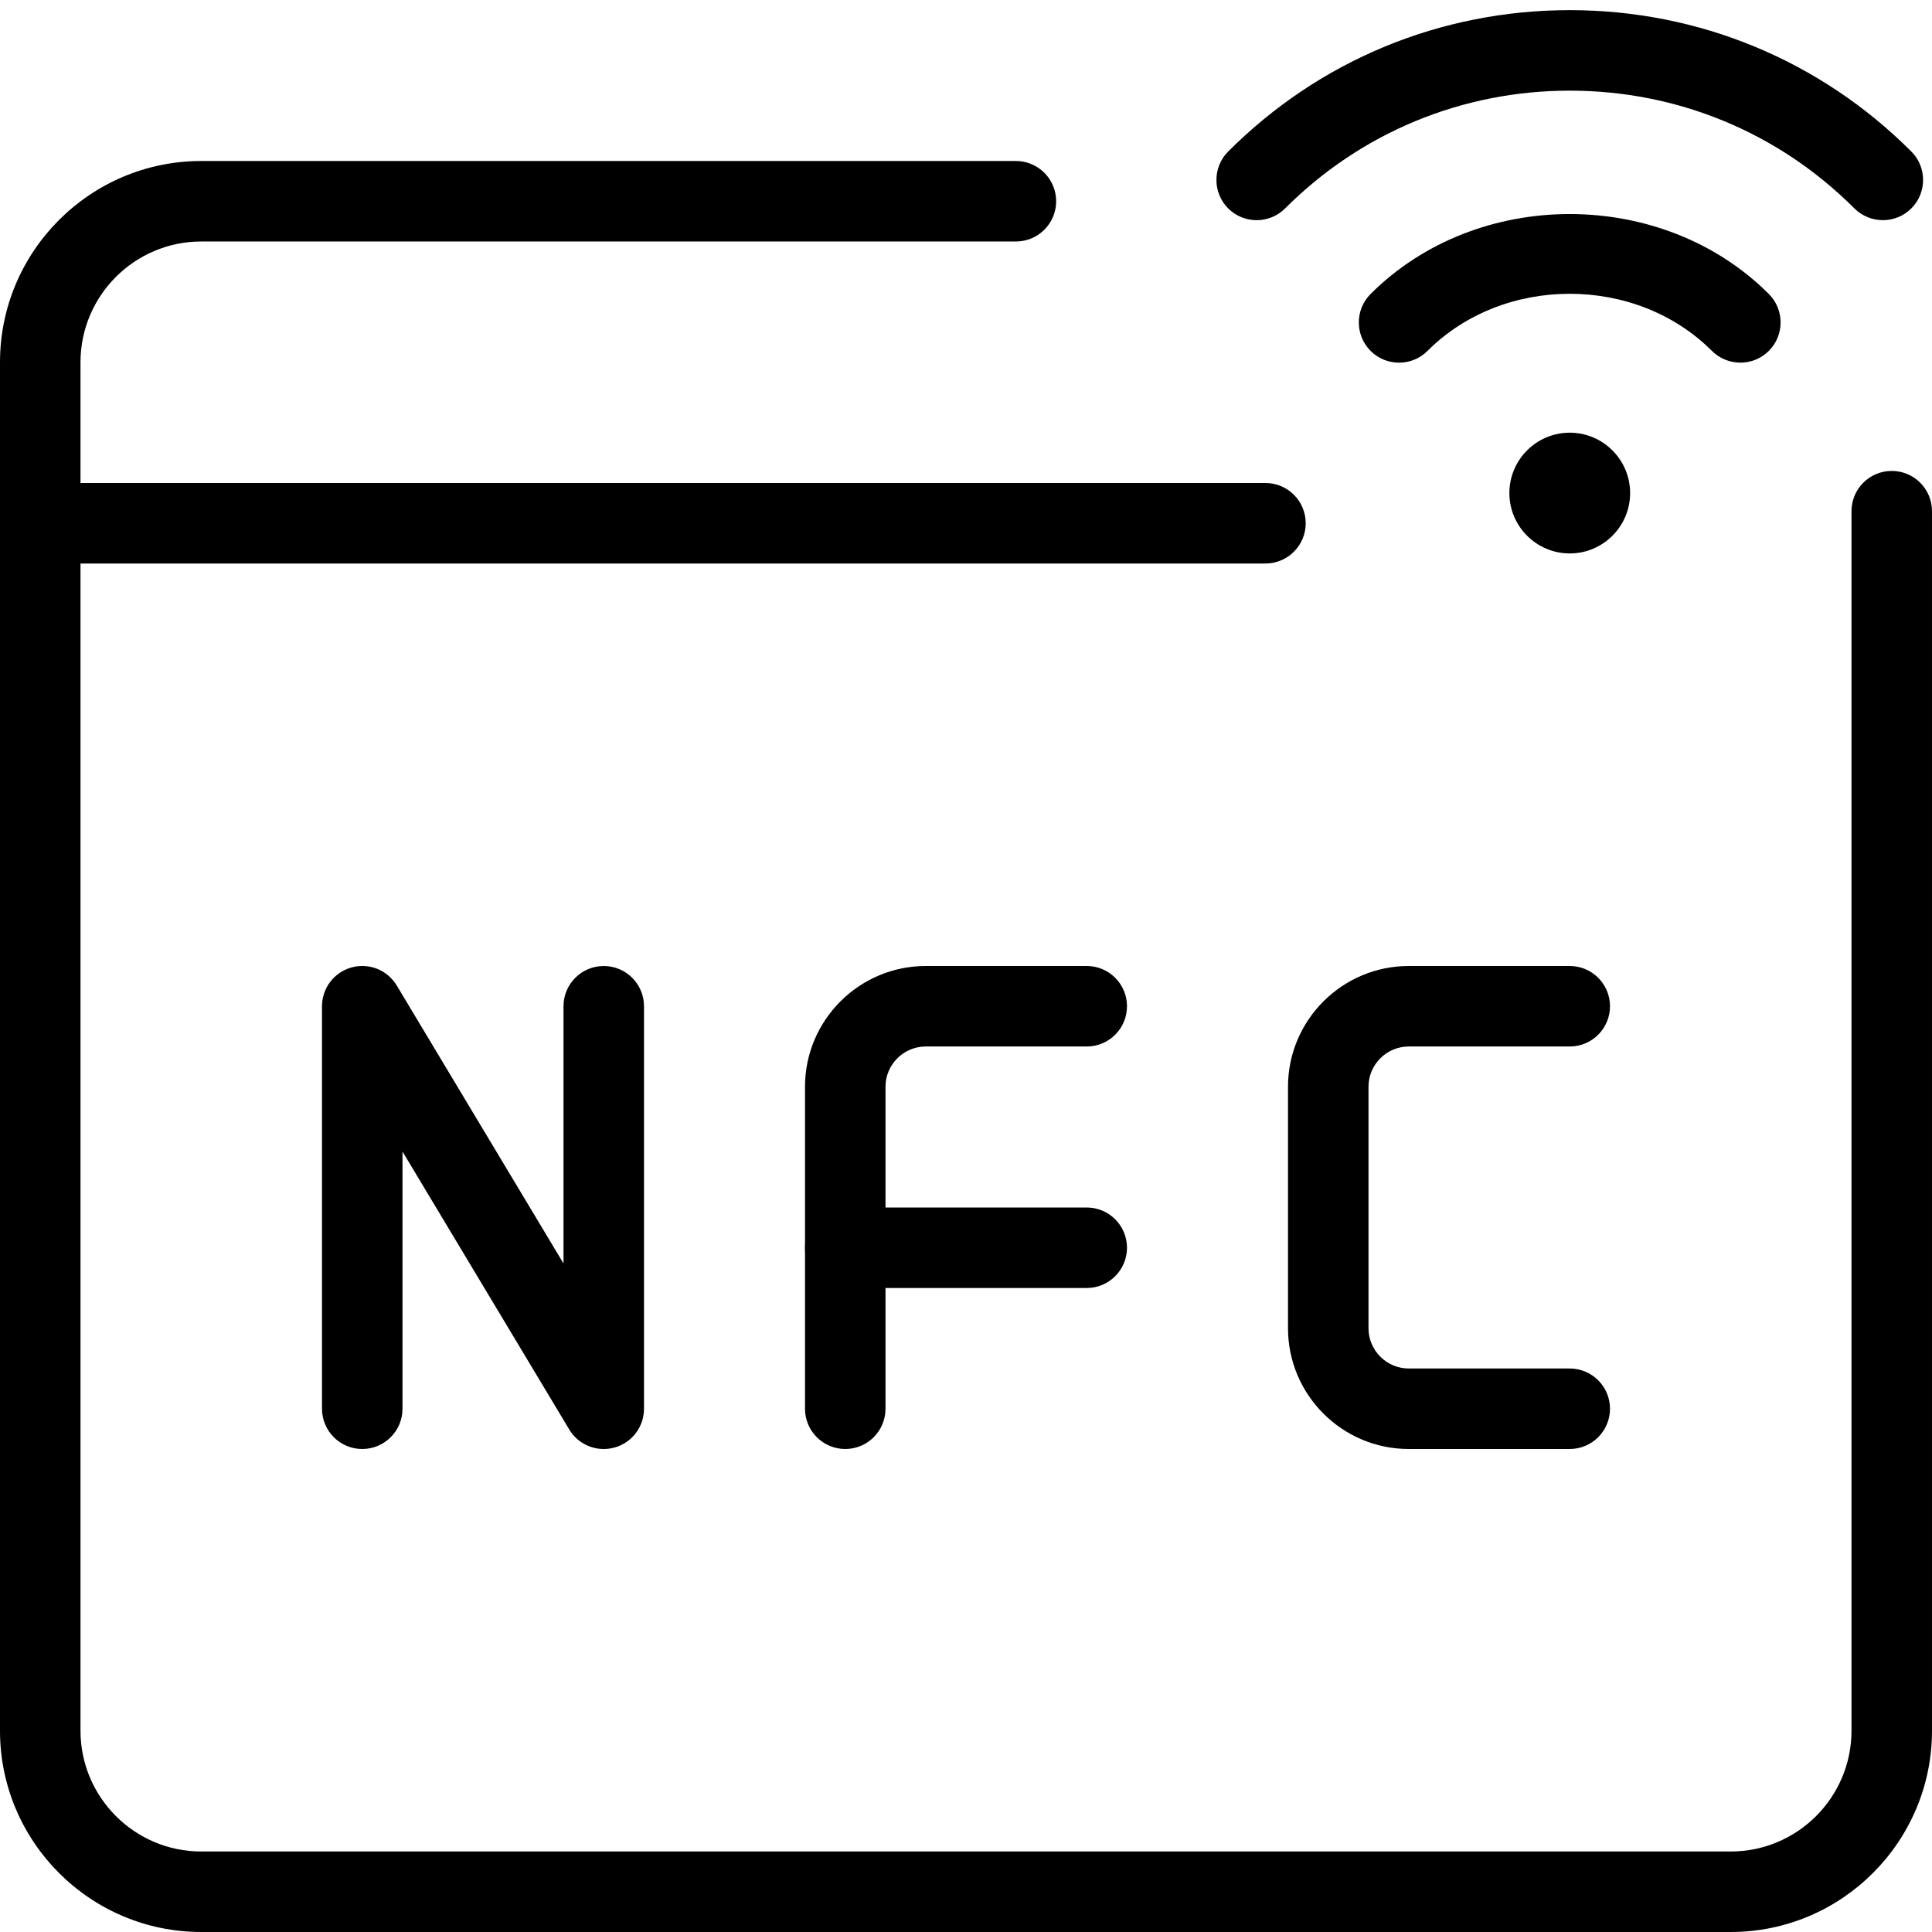
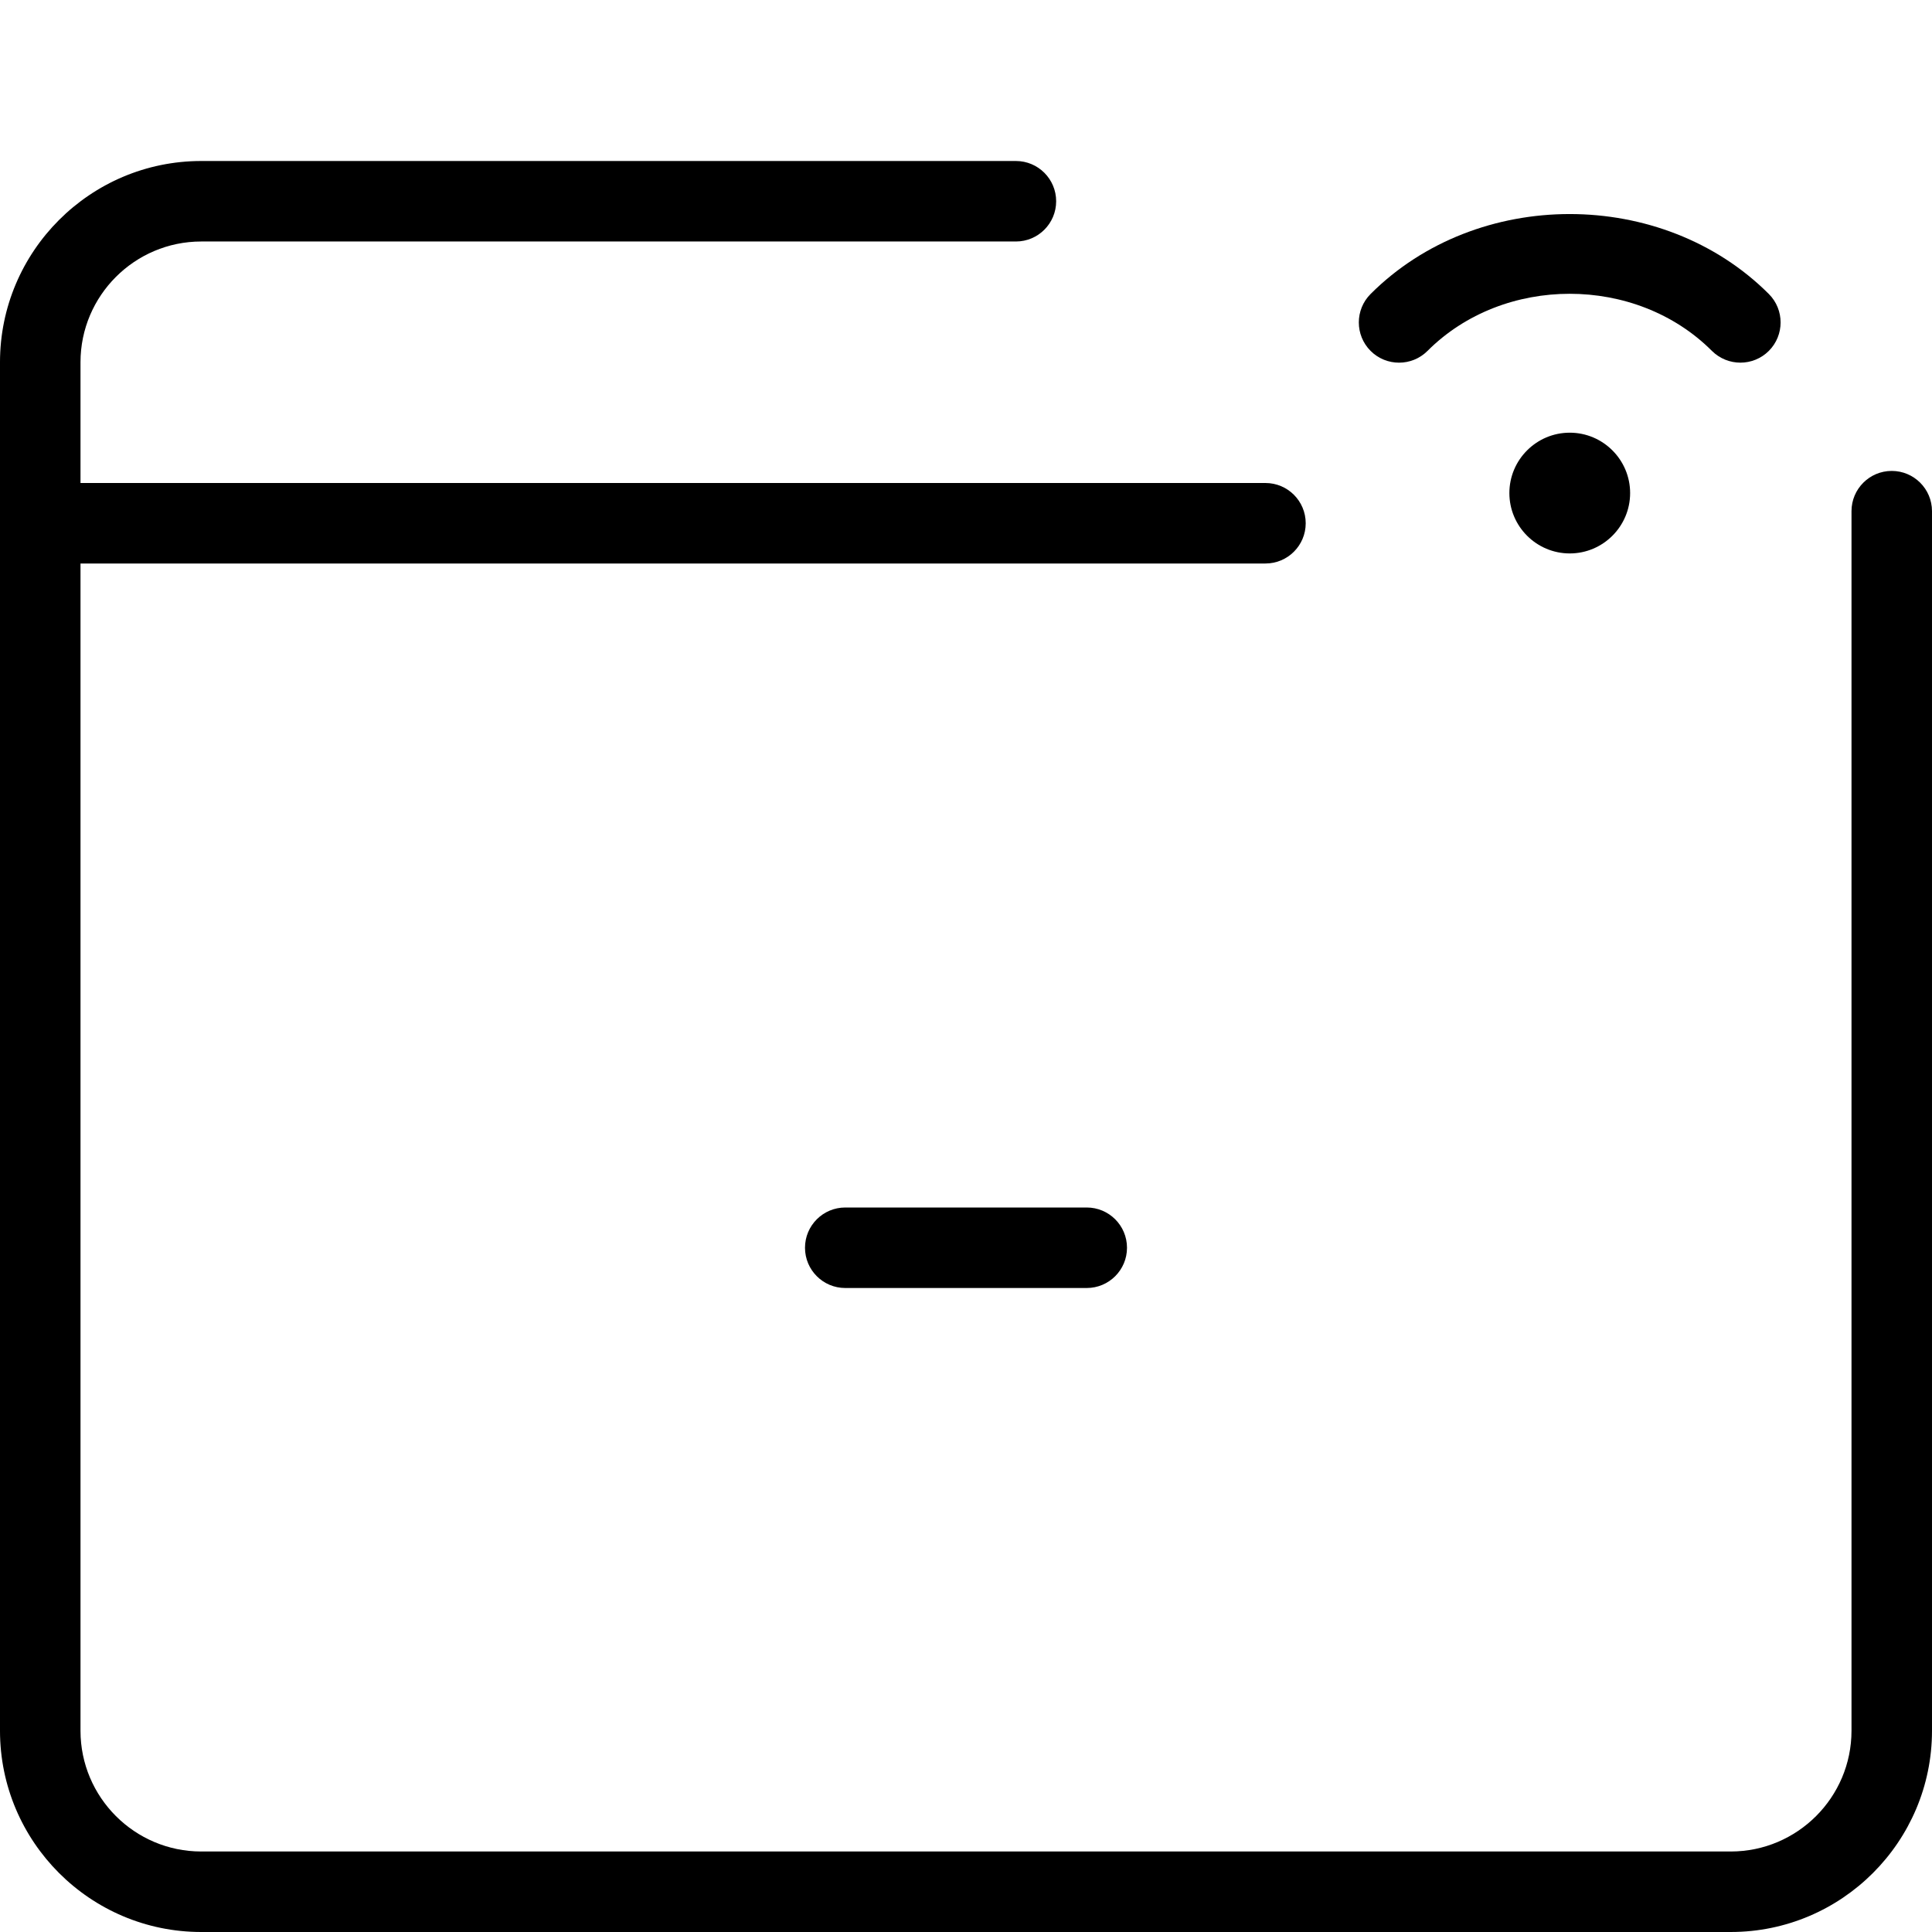
<svg xmlns="http://www.w3.org/2000/svg" id="_x31__px" height="512" viewBox="0 0 24 24" width="512">
  <path d="m21.5 24h-19c-1.379 0-2.5-1.122-2.5-2.5v-17c0-1.378 1.121-2.5 2.5-2.5h10.12c.276 0 .5.224.5.5s-.224.5-.5.5h-10.12c-.827 0-1.5.673-1.5 1.5v17c0 .827.673 1.5 1.5 1.5h19c.827 0 1.5-.673 1.5-1.5v-15.15c0-.276.224-.5.5-.5s.5.224.5.5v15.15c0 1.378-1.121 2.5-2.5 2.5z" />
  <path d="m15.72 7h-15.22c-.276 0-.5-.224-.5-.5s.224-.5.5-.5h15.22c.276 0 .5.224.5.5s-.224.5-.5.5z" />
-   <path d="m19.5 18h-2c-.827 0-1.5-.673-1.5-1.5v-3c0-.827.673-1.5 1.5-1.5h2c.276 0 .5.224.5.5s-.224.5-.5.5h-2c-.275 0-.5.224-.5.5v3c0 .276.225.5.5.5h2c.276 0 .5.224.5.5s-.224.5-.5.5z" />
-   <path d="m10.5 18c-.276 0-.5-.224-.5-.5v-4c0-.827.673-1.5 1.5-1.5h2c.276 0 .5.224.5.5s-.224.5-.5.5h-2c-.275 0-.5.224-.5.5v4c0 .276-.224.5-.5.5z" />
  <path d="m13.5 16h-3c-.276 0-.5-.224-.5-.5s.224-.5.5-.5h3c.276 0 .5.224.5.5s-.224.5-.5.5z" />
-   <path d="m7.5 18c-.173 0-.337-.089-.429-.243l-2.071-3.452v3.195c0 .276-.224.5-.5.5s-.5-.224-.5-.5v-5c0-.225.15-.422.366-.482.221-.06.447.032.563.225l2.071 3.452v-3.195c0-.276.224-.5.5-.5s.5.224.5.5v5c0 .225-.15.422-.366.482-.045.012-.09.018-.134.018z" />
  <path d="m19.5 6.875c-.413 0-.75-.336-.75-.75s.337-.75.75-.75.75.336.75.75-.337.75-.75.75z" />
  <path d="m21.62 4.505c-.128 0-.256-.049-.354-.146-.945-.946-2.588-.946-3.533 0-.195.195-.512.195-.707 0s-.195-.512 0-.707c1.324-1.324 3.623-1.324 4.947 0 .195.195.195.512 0 .707-.097.097-.225.146-.353.146z" />
-   <path d="m23.39 2.735c-.128 0-.256-.049-.354-.146-.943-.944-2.199-1.463-3.536-1.463s-2.593.52-3.536 1.463c-.195.195-.512.195-.707 0s-.195-.512 0-.707c1.132-1.133 2.639-1.756 4.243-1.756s3.111.624 4.243 1.756c.195.195.195.512 0 .707-.097.097-.225.146-.353.146z" />
</svg>